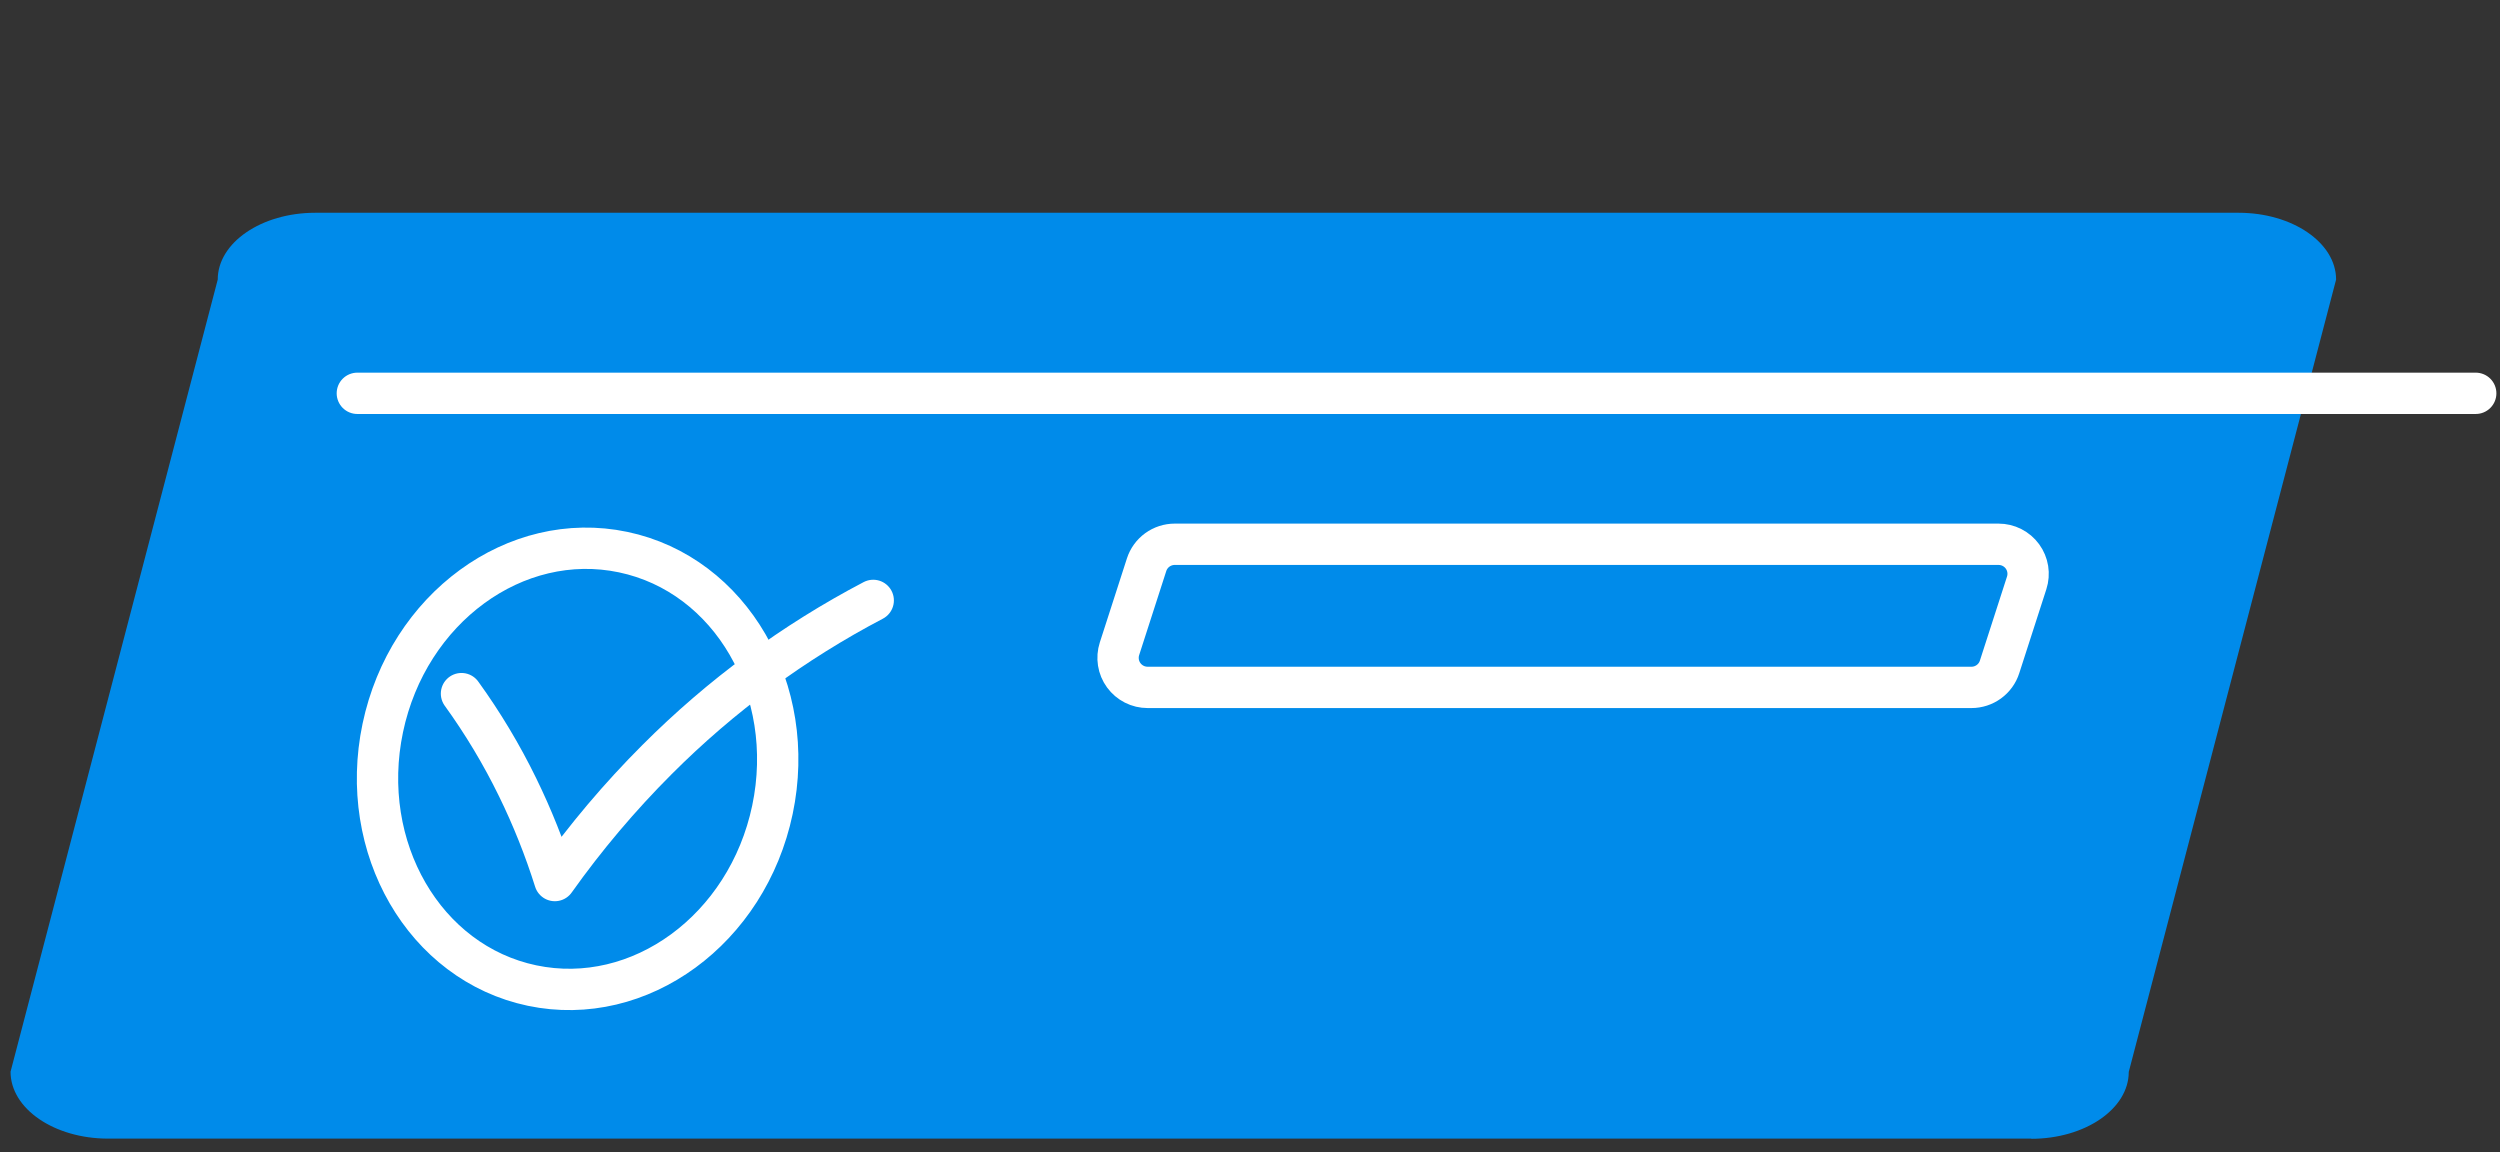
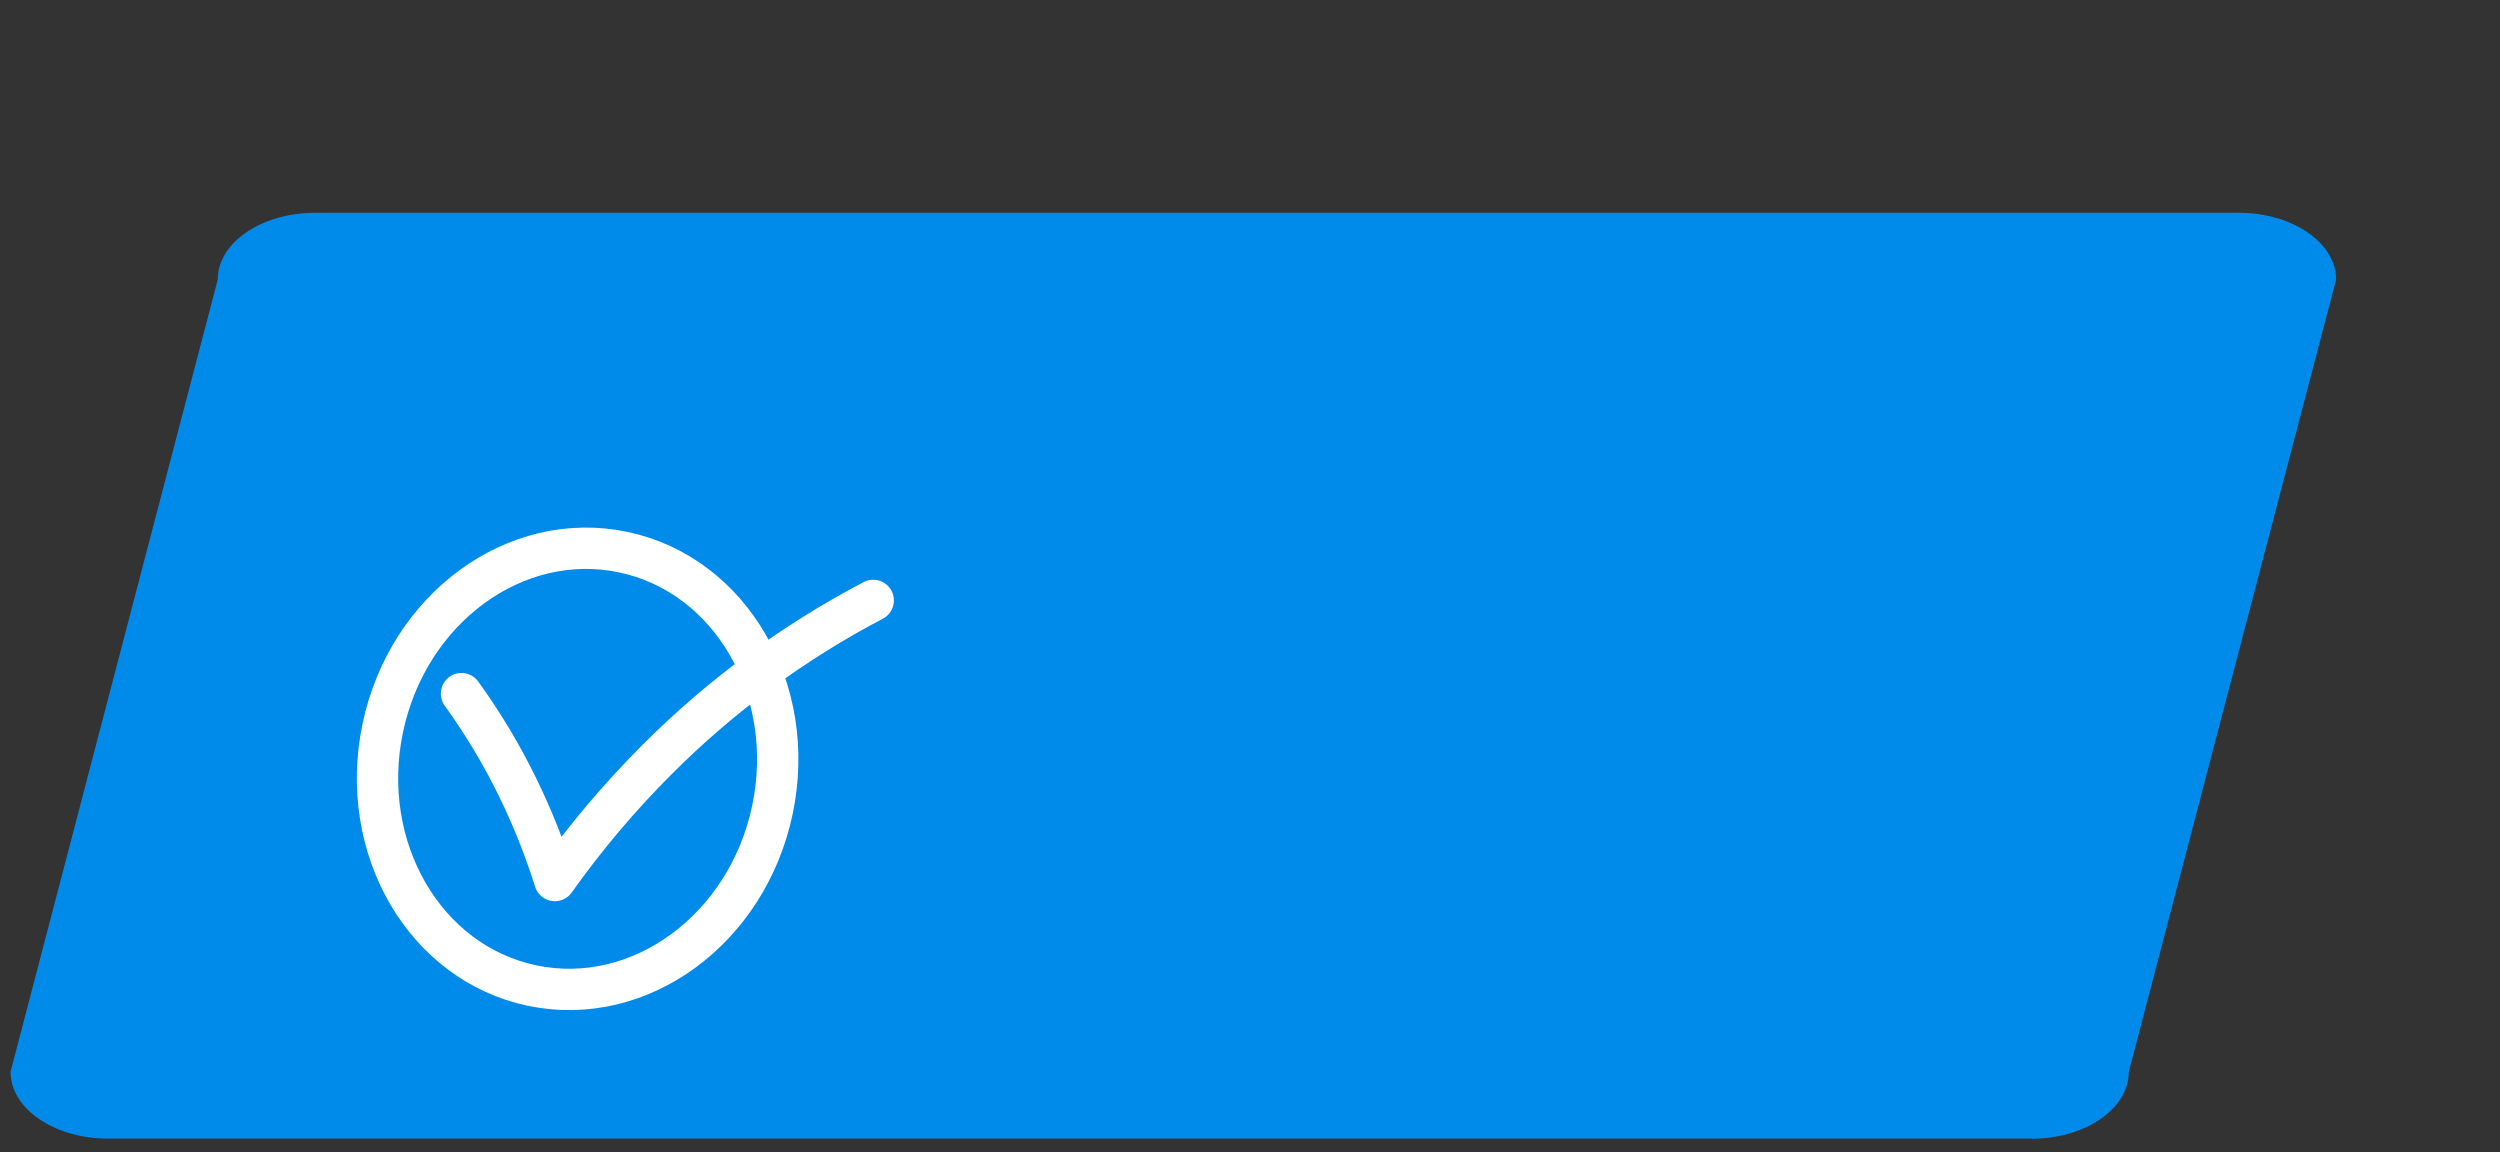
<svg xmlns="http://www.w3.org/2000/svg" width="141" height="65" viewBox="0 0 141 65" fill="none">
  <rect x="0" y="0" width="141" height="65" fill="#333333" stroke="none" />
  <path d="M114.571 64.218H6.096C3.056 64.218 0.595 62.53 0.595 60.445L12.28 15.769C12.28 13.688 14.743 12 17.78 12H126.255C129.292 12 131.756 13.688 131.756 15.769L120.062 60.455C120.062 62.54 117.598 64.228 114.561 64.228" fill="#008BEA" />
-   <path d="M20.154 22.183H139.631" stroke="white" stroke-width="2.331" stroke-linecap="round" stroke-linejoin="round" />
  <path d="M43.566 45.67C44.984 38.919 41.214 32.413 35.145 31.139C29.076 29.865 23.007 34.304 21.589 41.055C20.172 47.806 23.942 54.312 30.011 55.586C36.08 56.86 42.148 52.421 43.566 45.67Z" stroke="white" stroke-width="2.331" stroke-linecap="round" stroke-linejoin="round" />
  <path d="M26.028 39.121C27.232 40.787 28.29 42.552 29.192 44.399C30.023 46.099 30.725 47.858 31.293 49.663C33.021 47.23 34.95 44.947 37.06 42.837C40.645 39.245 44.756 36.219 49.25 33.863" stroke="white" stroke-width="2.331" stroke-linecap="round" stroke-linejoin="round" />
-   <path d="M111.191 38.769H64.727C64.464 38.769 64.205 38.708 63.971 38.589C63.736 38.47 63.533 38.297 63.378 38.085C63.223 37.872 63.12 37.626 63.079 37.367C63.038 37.107 63.058 36.841 63.139 36.591L64.667 31.853C64.775 31.517 64.987 31.224 65.273 31.016C65.559 30.808 65.903 30.697 66.256 30.697H112.716C112.979 30.697 113.239 30.758 113.473 30.877C113.708 30.996 113.911 31.169 114.066 31.381C114.221 31.593 114.323 31.84 114.365 32.099C114.406 32.359 114.386 32.625 114.305 32.875L112.776 37.613C112.669 37.949 112.457 38.242 112.172 38.449C111.887 38.657 111.544 38.769 111.191 38.769Z" stroke="white" stroke-width="2.331" stroke-linecap="round" stroke-linejoin="round" />
</svg>